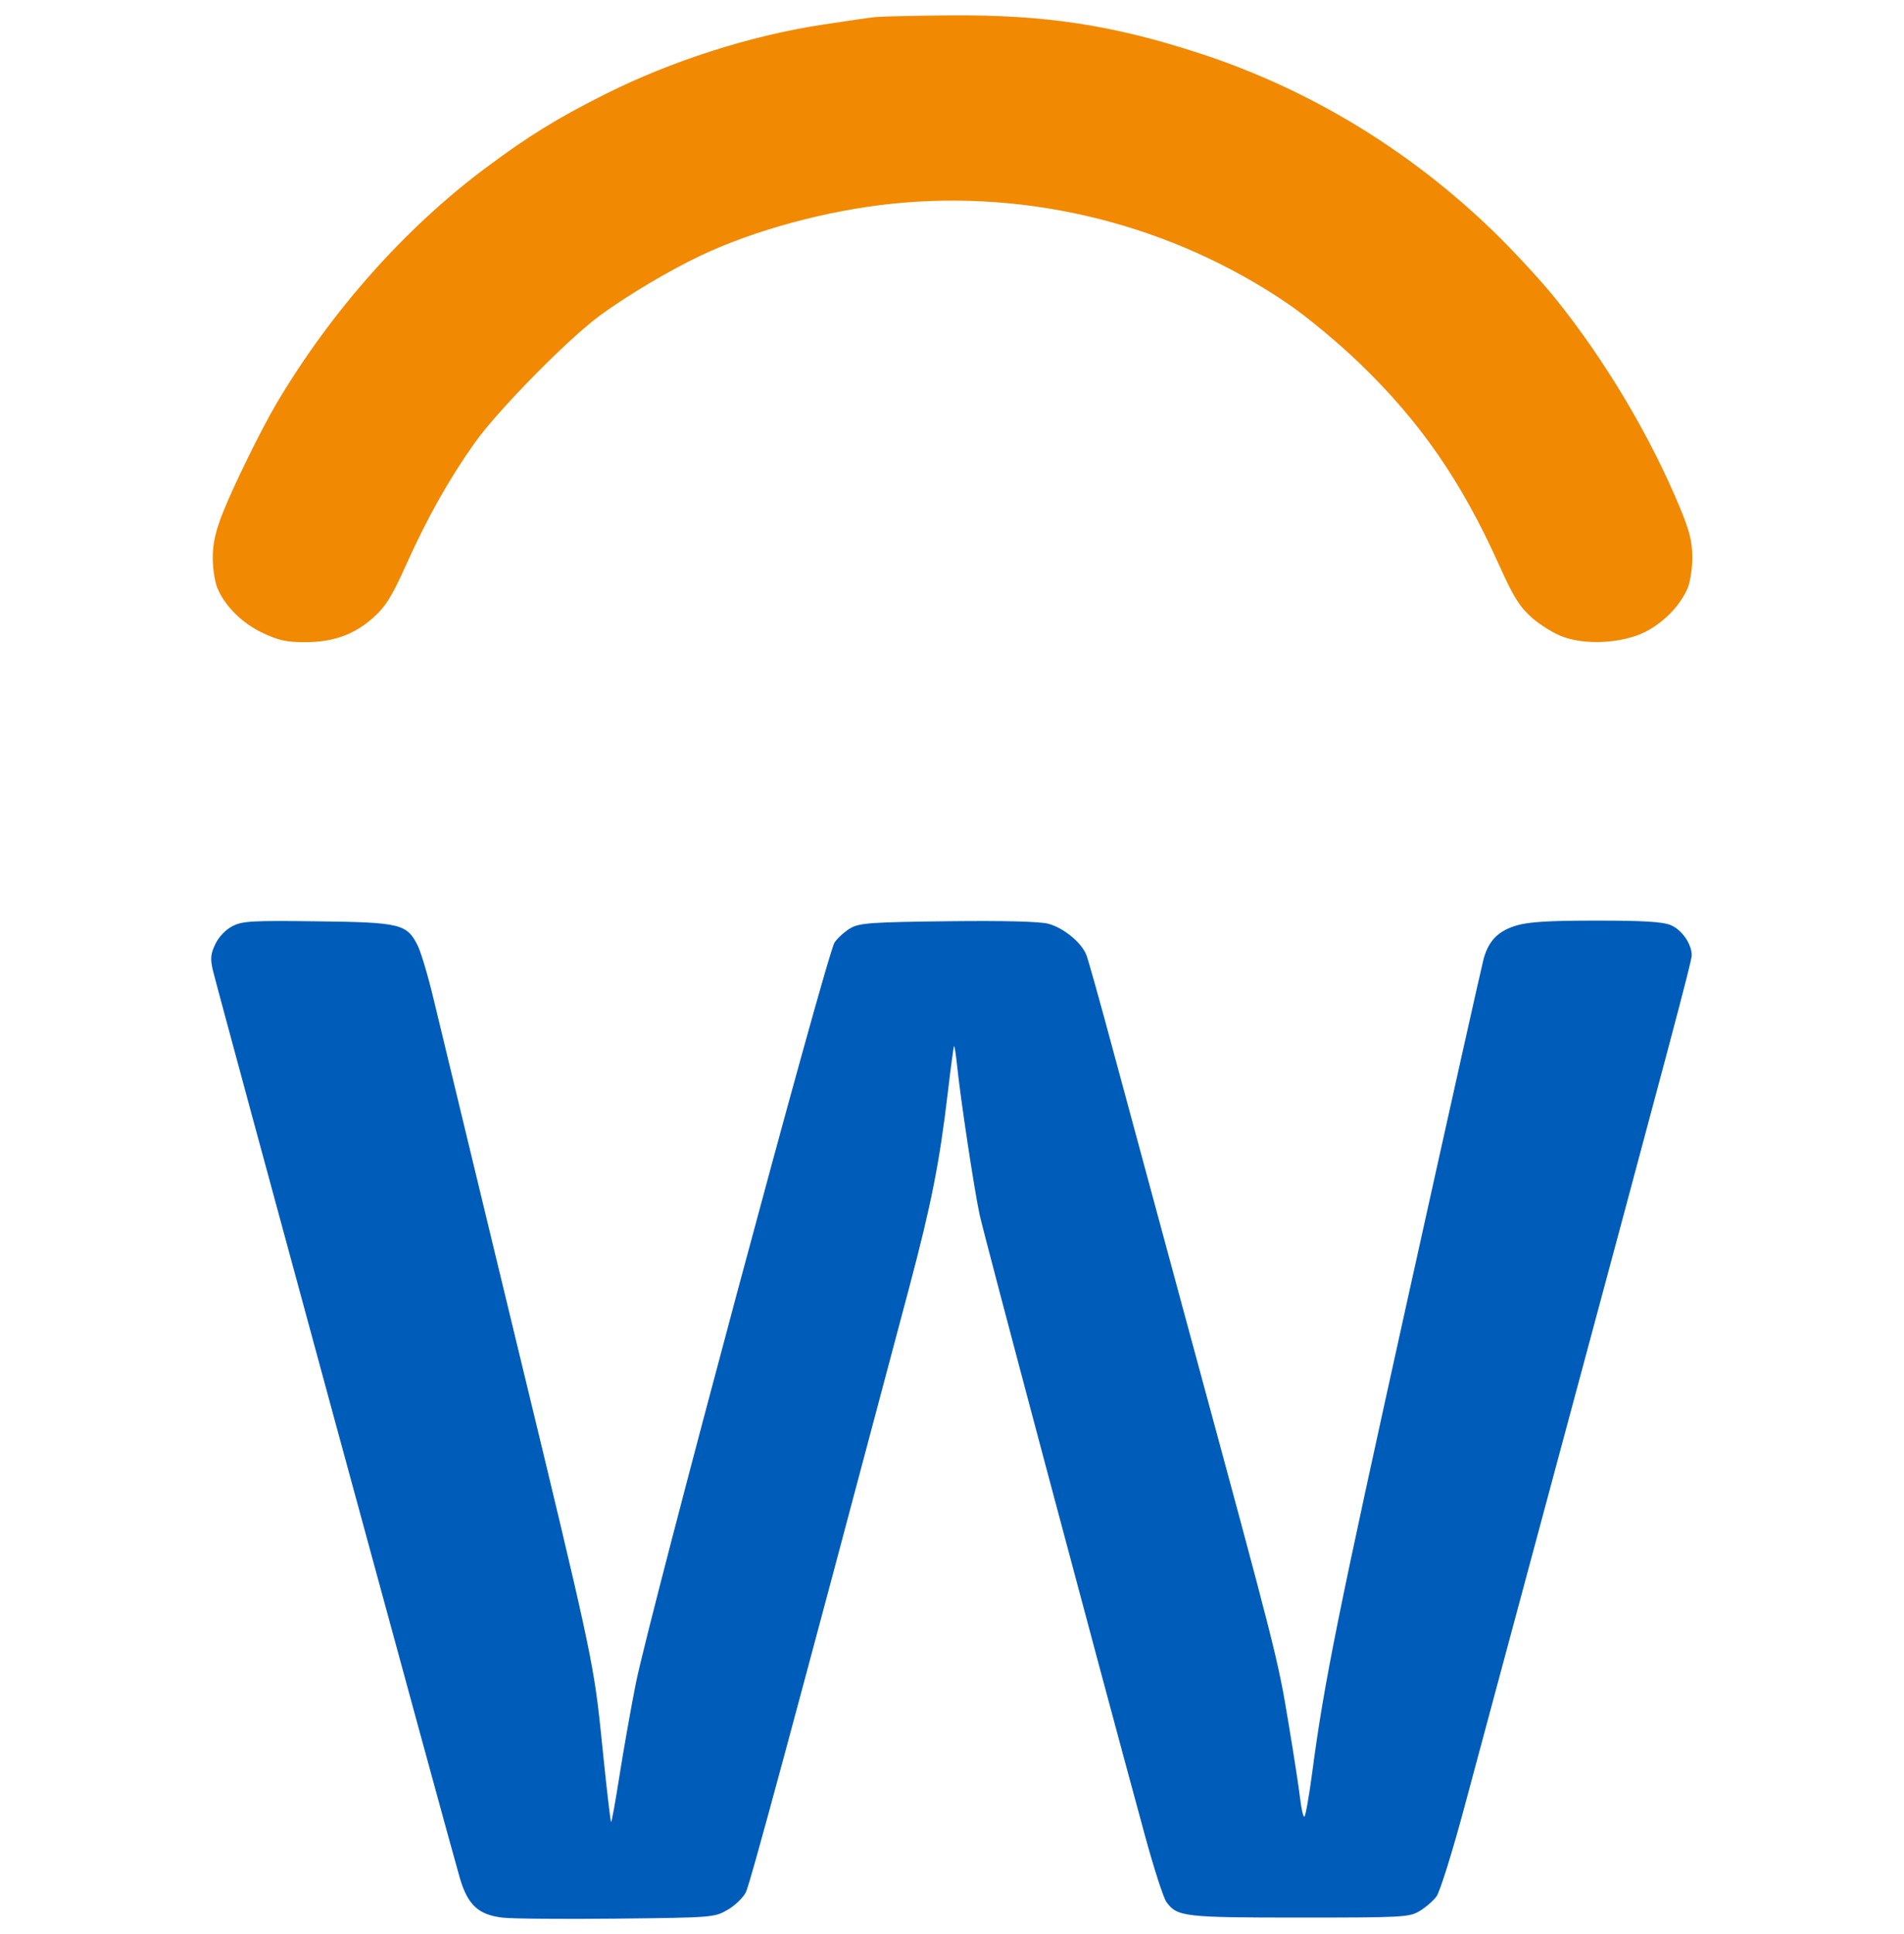
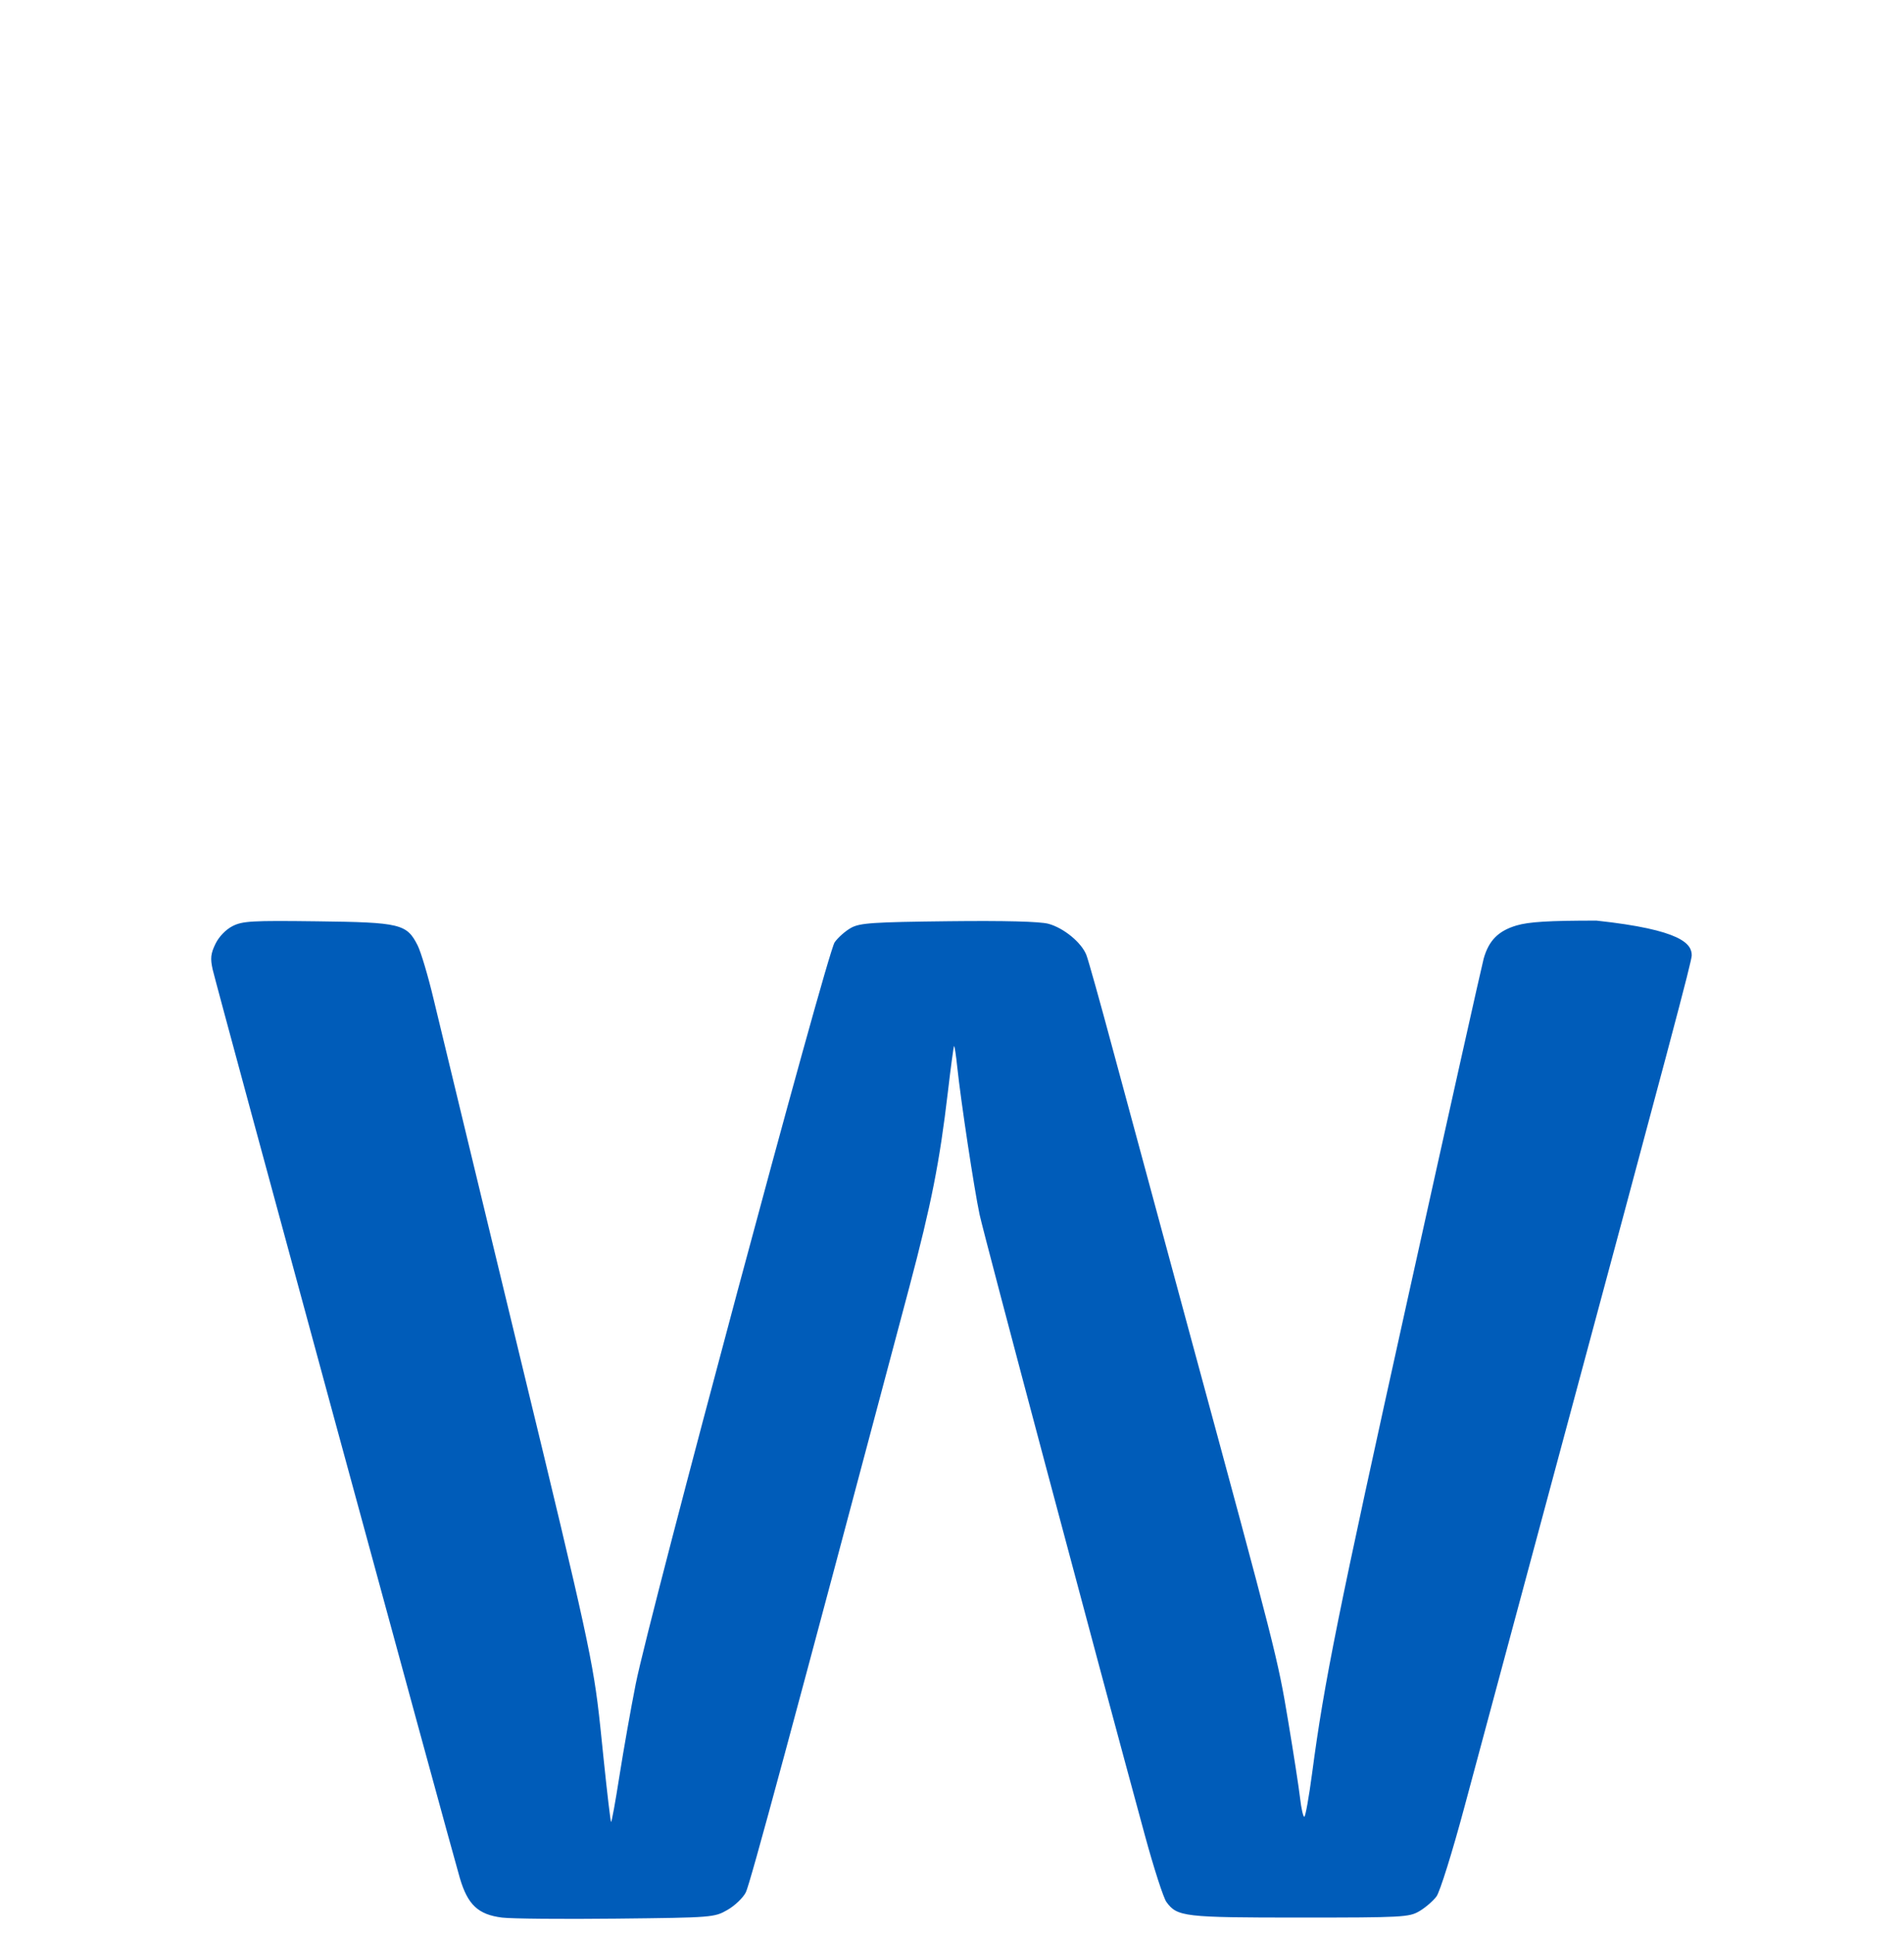
<svg xmlns="http://www.w3.org/2000/svg" width="64" height="65" viewBox="0 0 64 65" fill="none">
  <g clip-path="url(#clip0_169_5017)">
-     <path fill-rule="evenodd" clip-rule="evenodd" d="M7.243 31.72C7.36 31.479 7.591 31.24 7.816 31.125C8.151 30.954 8.467 30.936 10.666 30.964C13.459 30.998 13.674 31.05 14.039 31.776C14.15 31.997 14.391 32.807 14.574 33.576C14.758 34.345 15.687 38.193 16.639 42.127C19.345 53.31 19.83 55.245 20.083 57.21C20.157 57.783 20.211 58.358 20.295 59.165C20.411 60.284 20.521 61.214 20.54 61.233C20.559 61.252 20.686 60.555 20.822 59.684C20.959 58.813 21.205 57.422 21.369 56.594C21.825 54.298 27.798 32.03 28.055 31.67C28.173 31.503 28.424 31.283 28.611 31.181C28.906 31.019 29.345 30.99 31.875 30.961C33.768 30.939 34.953 30.97 35.238 31.046C35.754 31.185 36.353 31.677 36.517 32.096C36.581 32.259 36.978 33.675 37.399 35.243C37.821 36.811 39.006 41.191 40.033 44.977C42.898 55.534 42.949 55.735 43.3 57.844C43.482 58.931 43.662 60.099 43.701 60.44C43.74 60.78 43.803 61.058 43.842 61.058C43.88 61.058 43.999 60.392 44.107 59.579C44.509 56.537 44.964 54.278 47.333 43.579C48.669 37.545 49.812 32.433 49.871 32.219C50.042 31.61 50.364 31.285 50.974 31.104C51.387 30.981 52.062 30.94 53.661 30.94C55.263 30.94 55.888 30.979 56.162 31.093C56.534 31.249 56.865 31.726 56.865 32.107C56.865 32.308 56.237 34.667 51.913 50.732C50.837 54.725 49.628 59.222 49.226 60.724C48.818 62.246 48.401 63.58 48.285 63.736C48.17 63.89 47.912 64.113 47.711 64.231C47.365 64.435 47.152 64.446 43.688 64.446C39.798 64.446 39.57 64.42 39.207 63.922C39.108 63.787 38.784 62.785 38.487 61.695C36.885 55.818 33.071 41.498 32.927 40.819C32.742 39.946 32.296 36.998 32.176 35.856C32.134 35.454 32.086 35.14 32.069 35.157C32.053 35.175 31.959 35.867 31.862 36.695C31.585 39.054 31.304 40.475 30.566 43.256C26.602 58.173 25.213 63.314 25.07 63.598C24.977 63.782 24.699 64.048 24.452 64.189C24.011 64.442 23.953 64.447 20.724 64.482C18.919 64.502 17.188 64.486 16.877 64.447C16.074 64.347 15.722 64.018 15.457 63.119C15.129 62.005 7.262 33.096 7.148 32.581C7.065 32.21 7.083 32.047 7.243 31.72Z" fill="#005CB9" />
-     <path d="M29.436 0.572C29.229 0.593 28.406 0.711 27.608 0.835C25.196 1.207 22.579 2.046 20.355 3.159C18.735 3.97 17.76 4.572 16.314 5.652C13.604 7.675 11.122 10.473 9.289 13.569C8.783 14.425 7.858 16.308 7.491 17.231C7.248 17.844 7.153 18.26 7.151 18.73C7.149 19.088 7.219 19.553 7.307 19.763C7.562 20.375 8.141 20.947 8.837 21.276C9.355 21.521 9.633 21.582 10.236 21.583C11.203 21.584 11.908 21.331 12.553 20.751C12.968 20.378 13.17 20.052 13.663 18.957C14.372 17.383 15.104 16.084 15.962 14.876C16.742 13.778 19.122 11.363 20.186 10.588C21.131 9.901 22.518 9.078 23.562 8.585C25.372 7.73 27.793 7.075 29.974 6.848C34.65 6.363 39.404 7.563 43.29 10.208C43.931 10.644 44.985 11.52 45.709 12.218C47.756 14.191 49.132 16.186 50.409 19.03C50.869 20.055 51.074 20.384 51.483 20.752C51.761 21.001 52.242 21.297 52.552 21.408C53.347 21.692 54.563 21.614 55.315 21.23C55.93 20.916 56.49 20.335 56.729 19.763C56.817 19.553 56.887 19.084 56.885 18.72C56.882 18.211 56.791 17.842 56.486 17.105C55.478 14.665 53.965 12.121 52.272 10.019C51.796 9.428 50.855 8.411 50.183 7.76C47.365 5.035 44.012 3.001 40.361 1.805C37.422 0.842 35.127 0.491 31.932 0.517C30.766 0.527 29.643 0.552 29.436 0.572Z" fill="#F18902" />
+     <path fill-rule="evenodd" clip-rule="evenodd" d="M7.243 31.72C7.36 31.479 7.591 31.24 7.816 31.125C8.151 30.954 8.467 30.936 10.666 30.964C13.459 30.998 13.674 31.05 14.039 31.776C14.15 31.997 14.391 32.807 14.574 33.576C14.758 34.345 15.687 38.193 16.639 42.127C19.345 53.31 19.83 55.245 20.083 57.21C20.157 57.783 20.211 58.358 20.295 59.165C20.411 60.284 20.521 61.214 20.54 61.233C20.559 61.252 20.686 60.555 20.822 59.684C20.959 58.813 21.205 57.422 21.369 56.594C21.825 54.298 27.798 32.03 28.055 31.67C28.173 31.503 28.424 31.283 28.611 31.181C28.906 31.019 29.345 30.99 31.875 30.961C33.768 30.939 34.953 30.97 35.238 31.046C35.754 31.185 36.353 31.677 36.517 32.096C36.581 32.259 36.978 33.675 37.399 35.243C37.821 36.811 39.006 41.191 40.033 44.977C42.898 55.534 42.949 55.735 43.3 57.844C43.482 58.931 43.662 60.099 43.701 60.44C43.74 60.78 43.803 61.058 43.842 61.058C43.88 61.058 43.999 60.392 44.107 59.579C44.509 56.537 44.964 54.278 47.333 43.579C48.669 37.545 49.812 32.433 49.871 32.219C50.042 31.61 50.364 31.285 50.974 31.104C51.387 30.981 52.062 30.94 53.661 30.94C56.534 31.249 56.865 31.726 56.865 32.107C56.865 32.308 56.237 34.667 51.913 50.732C50.837 54.725 49.628 59.222 49.226 60.724C48.818 62.246 48.401 63.58 48.285 63.736C48.17 63.89 47.912 64.113 47.711 64.231C47.365 64.435 47.152 64.446 43.688 64.446C39.798 64.446 39.57 64.42 39.207 63.922C39.108 63.787 38.784 62.785 38.487 61.695C36.885 55.818 33.071 41.498 32.927 40.819C32.742 39.946 32.296 36.998 32.176 35.856C32.134 35.454 32.086 35.14 32.069 35.157C32.053 35.175 31.959 35.867 31.862 36.695C31.585 39.054 31.304 40.475 30.566 43.256C26.602 58.173 25.213 63.314 25.07 63.598C24.977 63.782 24.699 64.048 24.452 64.189C24.011 64.442 23.953 64.447 20.724 64.482C18.919 64.502 17.188 64.486 16.877 64.447C16.074 64.347 15.722 64.018 15.457 63.119C15.129 62.005 7.262 33.096 7.148 32.581C7.065 32.21 7.083 32.047 7.243 31.72Z" fill="#005CB9" />
  </g>
  <defs>
    <clipPath id="clip0_169_5017">
      <rect width="49.802" height="64" fill="white" transform="translate(7.099 0.5)" />
    </clipPath>
  </defs>
</svg>